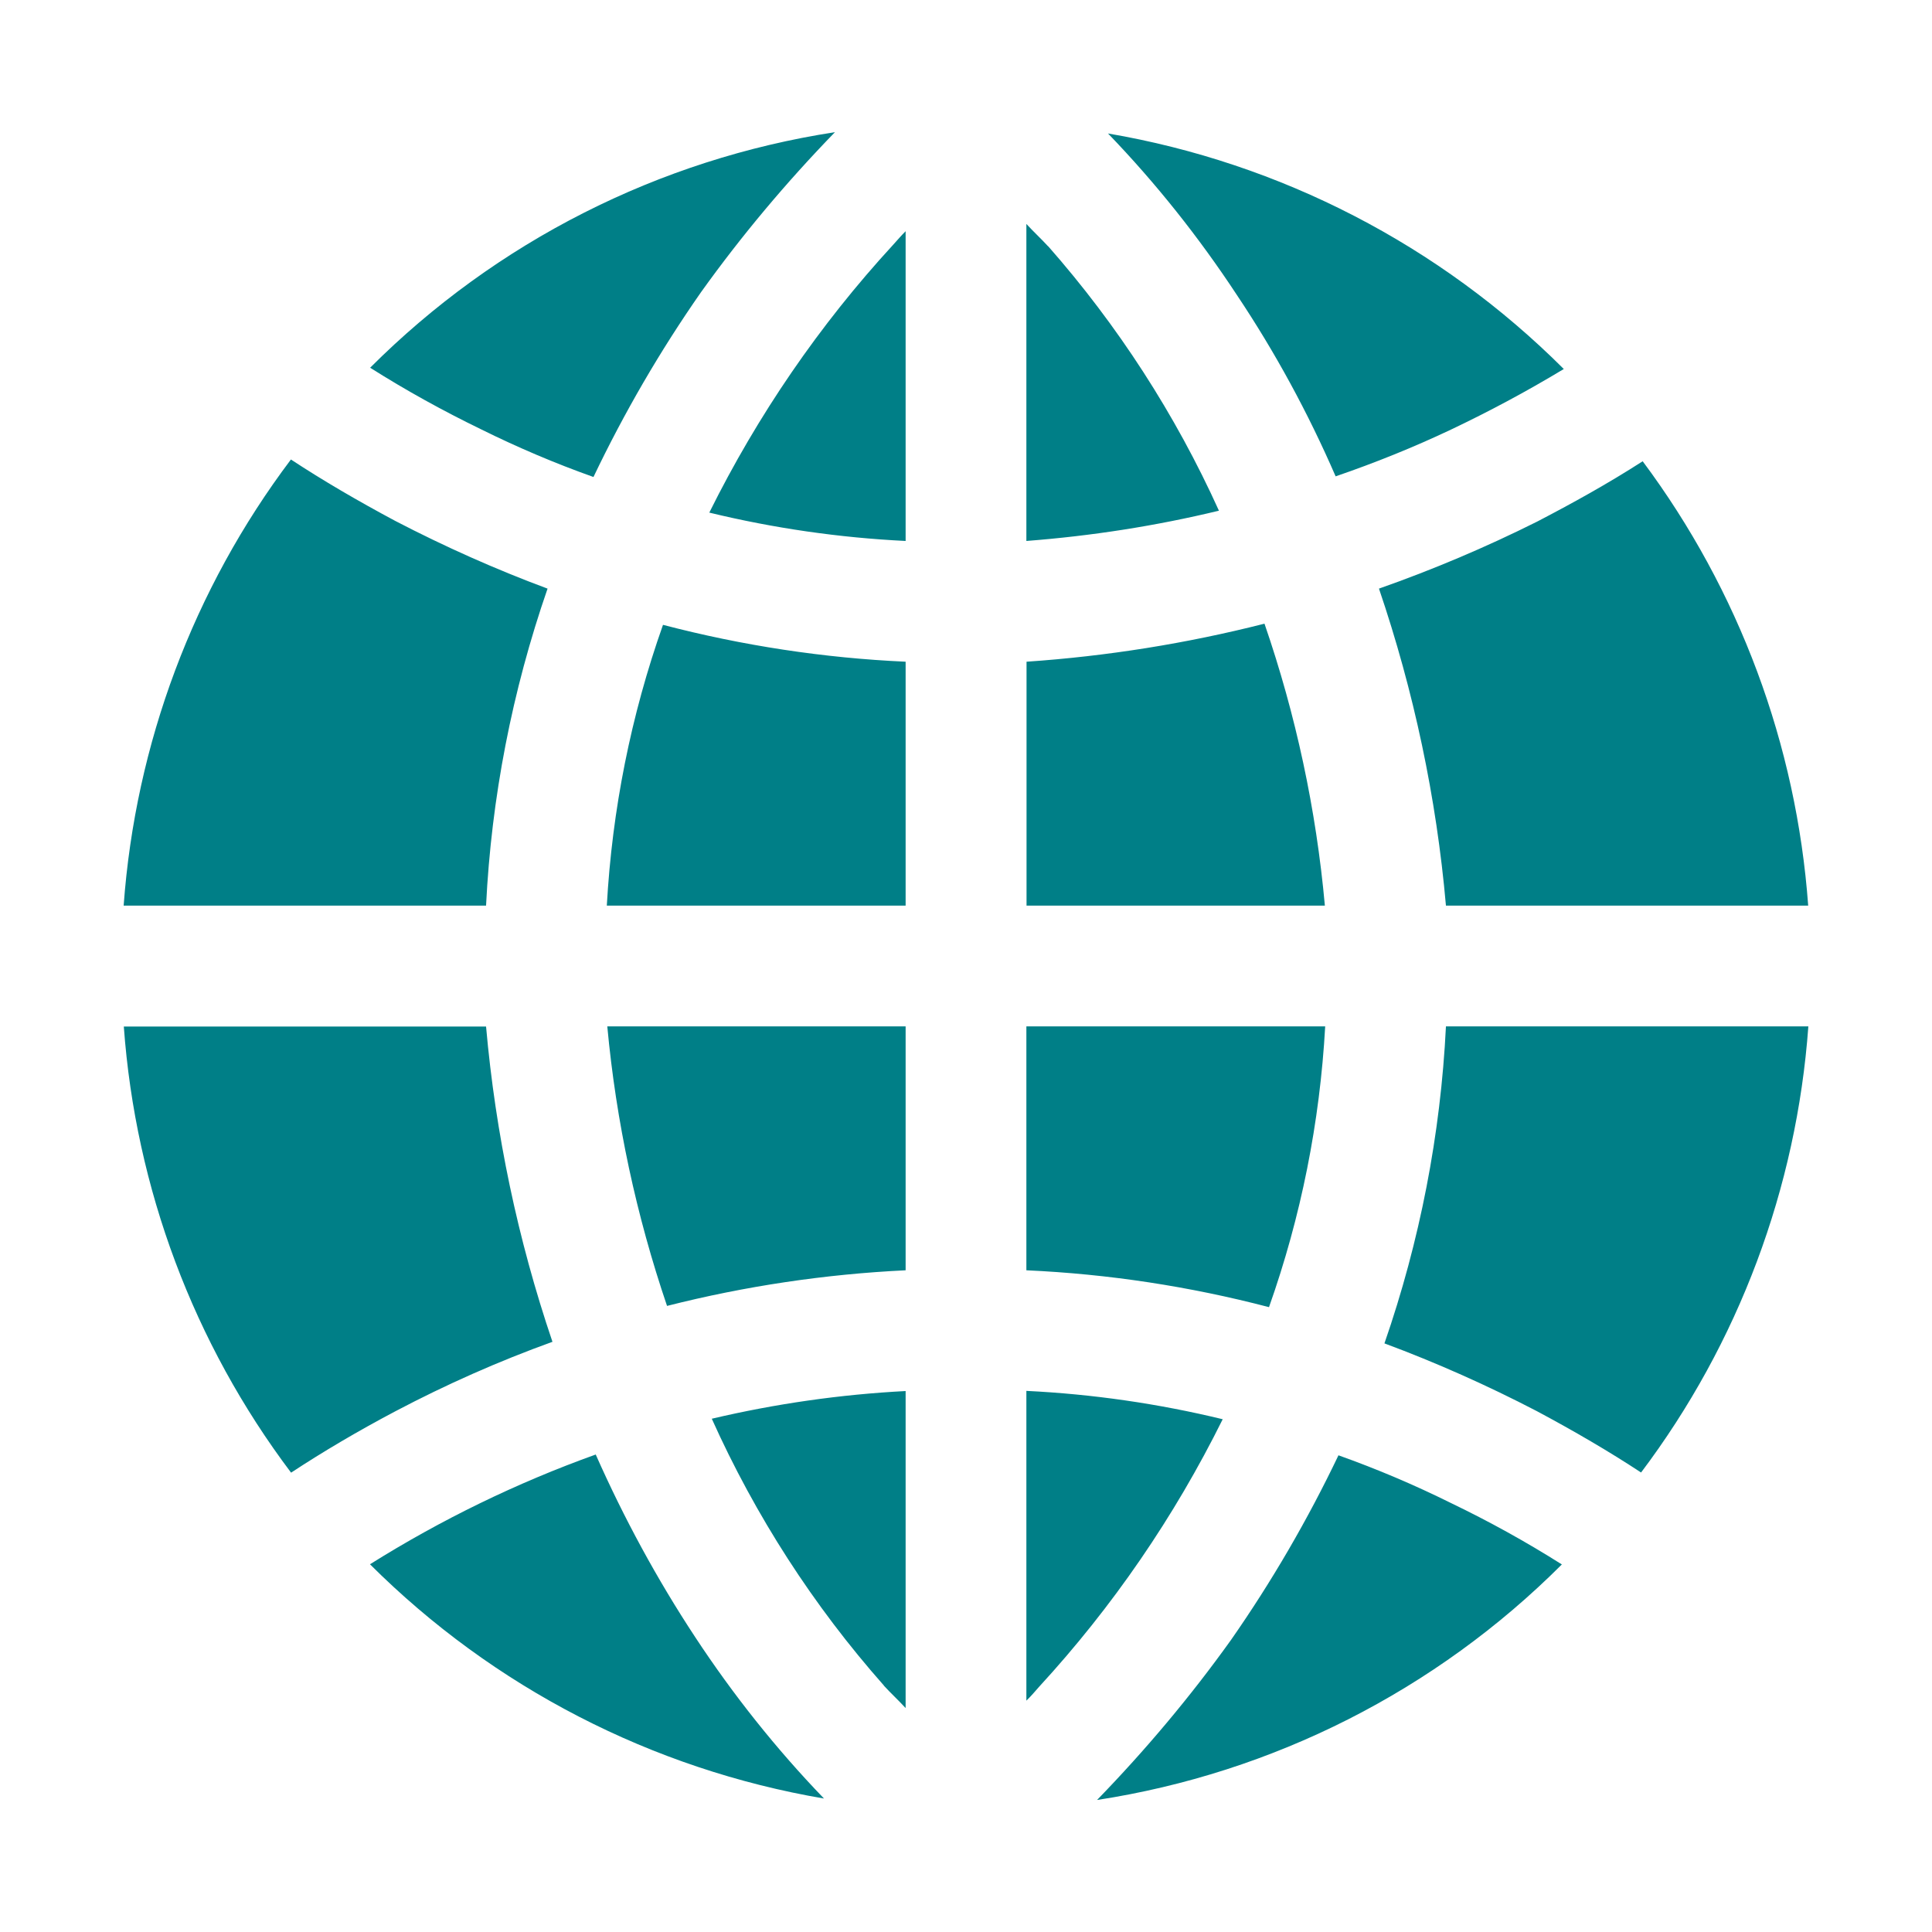
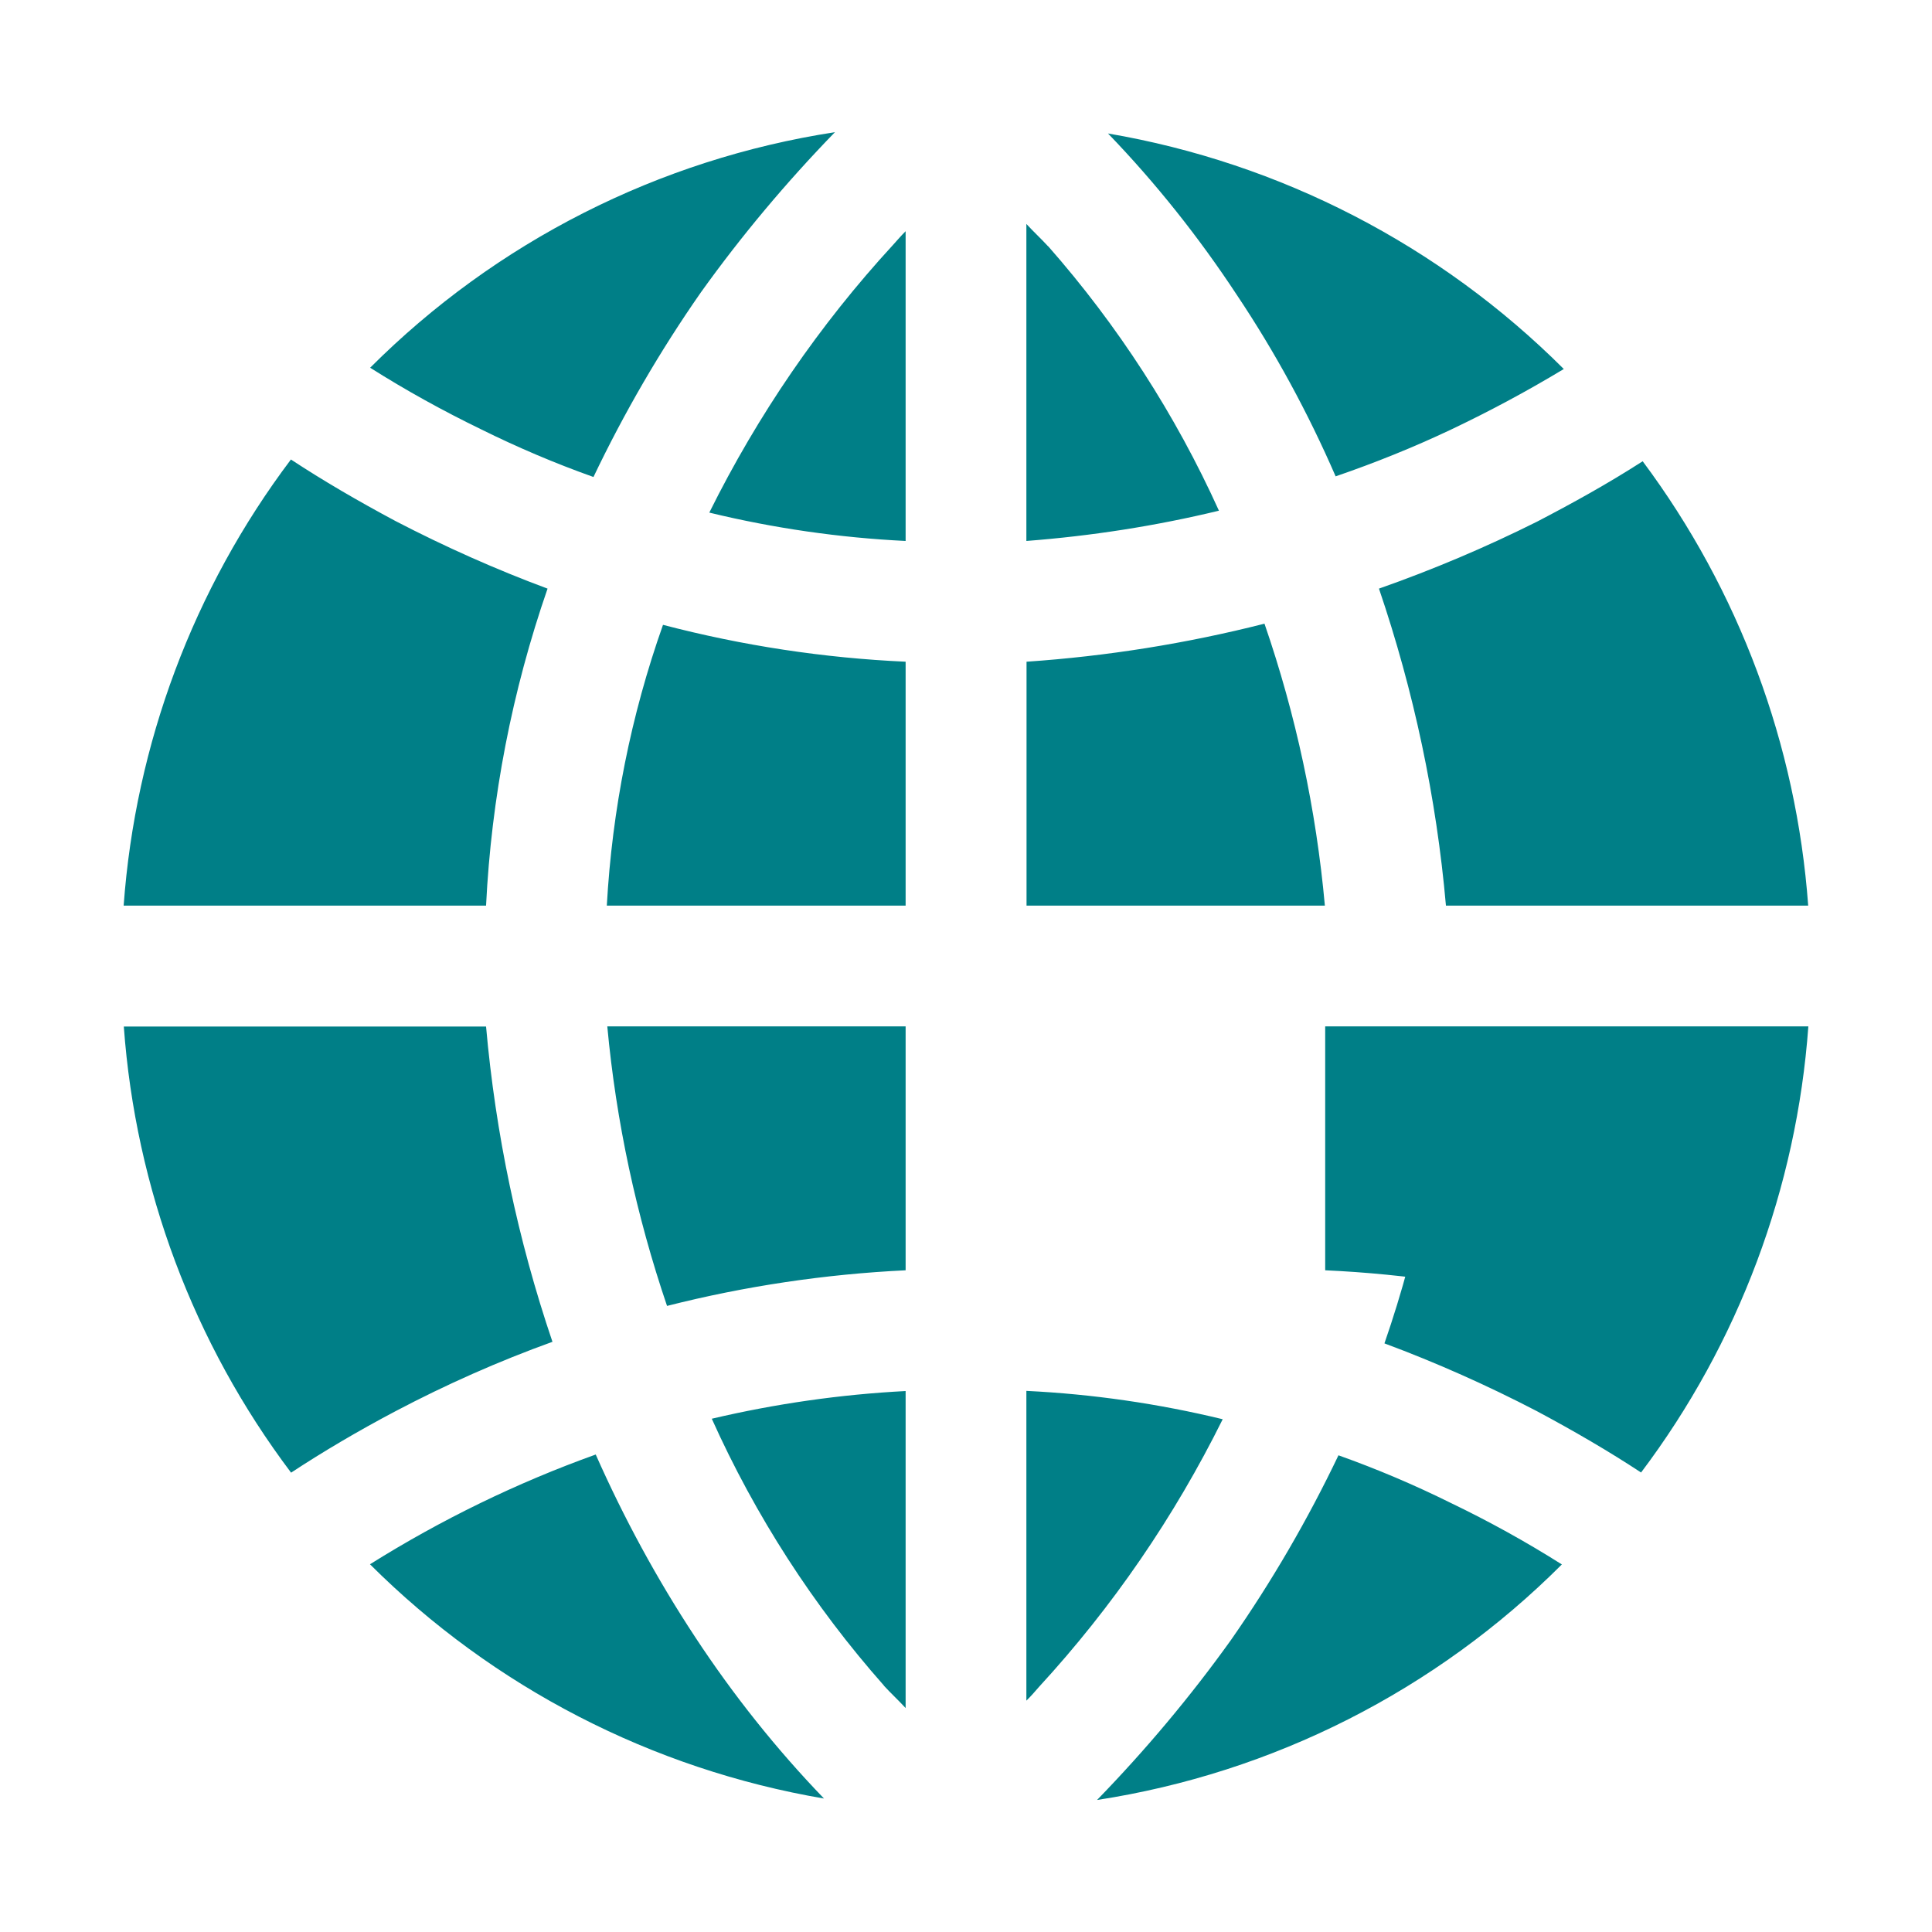
<svg xmlns="http://www.w3.org/2000/svg" id="Layer_1" version="1.1" viewBox="0 0 1200 1200">
  <defs>
    <style> .st0 { fill: #007f87; } </style>
  </defs>
-   <path class="st0" d="M759.4,881.6c-30,60.5-68.3,116.4-114,166.1-2.6,3-5.2,6-7.9,8.6v-192.4c41.1,2,81.9,7.9,121.9,17.6h0ZM856.5,365.6c21.7,63.8,35.7,129.8,41.6,196.9h225c-7.3-99.9-42.9-195.7-102.8-276-22.1,14.2-43.9,26.2-65.6,37.5-31.8,15.9-64.6,29.8-98.2,41.6h0ZM440.6,318.4c40,9.7,80.8,15.6,121.9,17.6v-192.4c-2.6,2.6-5.2,5.6-7.9,8.6-45.7,49.7-84,105.7-114,166.1h0ZM829.5,295.9c24.5-8.4,48.6-18.1,72-29.2,22.9-10.9,46.1-23.2,69.8-37.5-77-76.9-175.9-128-283.1-146.3,29.7,30.8,56.4,64.4,79.9,100.1,23.9,35.7,44.4,73.5,61.5,112.9h0ZM651,153c-4.1-4.5-9-9-13.5-13.9v196.9c40.3-3.1,80.3-9.3,119.6-18.8-27-59.7-62.8-115.1-106.1-164.3h0ZM343.1,833.3c-21.5-63.4-35.3-129.1-41.2-195.7H76.9c7.3,100.5,43.3,196.7,103.9,277.1,19.9-13.1,41.6-25.9,64.9-38.2,31.5-16.6,64-31,97.5-43.1h0ZM301.9,562.5c3.3-67.1,16.2-133.4,38.2-196.9-32.3-12-63.9-26.1-94.5-42-23.2-12.4-45-25.1-64.9-38.2-60.6,80.4-96.6,176.7-103.9,277.1h225ZM549,1047c4.1,4.5,9,9,13.5,13.9v-196.9c-40.5,2.1-80.9,7.9-120.4,17.2,27.1,60.3,63.1,116.2,106.9,165.7h0ZM898.1,637.5c-3.3,67.1-16.2,133.4-38.2,196.9,32.3,12,63.9,26.1,94.5,42,23.2,12.4,45,25.1,64.9,38.2,60.6-80.4,96.6-176.7,103.9-277.1h-225ZM368.6,296.3c19.1-40,41.4-78.4,66.8-114.8,25.2-35.2,53.1-68.4,83.2-99.4-109.4,16.8-210.5,68.1-288.7,146.3,22.3,14.1,45.3,26.8,69,38.3,22.6,11.2,45.9,21.1,69.8,29.6h0ZM376.9,562.5h185.6v-151.5c-50.9-2.3-101.4-10-150.7-22.9-19.9,56.2-31.6,114.9-34.9,174.4h0ZM823.1,637.5h-185.6v151.5c50.9,2.3,101.4,10,150.7,22.9,19.9-56.2,31.6-114.9,34.9-174.4h0ZM370.1,903.4c-49.1,17.6-96.1,40.5-140.3,68.2,76.7,76.5,175.2,127.3,282,145.5-29.7-30.8-56.4-64.4-79.9-100.1-23.8-36.1-44.4-74.1-61.9-113.6h0ZM785.3,387.4c-48.4,12.3-97.9,20.2-147.7,23.6v151.5h185.3c-5.4-59.7-18-118.5-37.5-175.1h0ZM414.4,811.1c48.5-12.3,98.2-19.7,148.1-22.1v-151.5h-185.3c5.5,59.2,18,117.4,37.1,173.6h0ZM831.4,903.8c-19.1,40-41.4,78.4-66.8,114.8-25.2,35.2-53.1,68.4-83.2,99.4,109.4-16.8,210.5-68.1,288.7-146.3-22.3-14.1-45.3-26.8-69-38.2-22.6-11.2-45.9-21.1-69.8-29.6h0Z" />
+   <path class="st0" d="M759.4,881.6c-30,60.5-68.3,116.4-114,166.1-2.6,3-5.2,6-7.9,8.6v-192.4c41.1,2,81.9,7.9,121.9,17.6h0ZM856.5,365.6c21.7,63.8,35.7,129.8,41.6,196.9h225c-7.3-99.9-42.9-195.7-102.8-276-22.1,14.2-43.9,26.2-65.6,37.5-31.8,15.9-64.6,29.8-98.2,41.6h0ZM440.6,318.4c40,9.7,80.8,15.6,121.9,17.6v-192.4c-2.6,2.6-5.2,5.6-7.9,8.6-45.7,49.7-84,105.7-114,166.1h0ZM829.5,295.9c24.5-8.4,48.6-18.1,72-29.2,22.9-10.9,46.1-23.2,69.8-37.5-77-76.9-175.9-128-283.1-146.3,29.7,30.8,56.4,64.4,79.9,100.1,23.9,35.7,44.4,73.5,61.5,112.9h0ZM651,153c-4.1-4.5-9-9-13.5-13.9v196.9c40.3-3.1,80.3-9.3,119.6-18.8-27-59.7-62.8-115.1-106.1-164.3h0ZM343.1,833.3c-21.5-63.4-35.3-129.1-41.2-195.7H76.9c7.3,100.5,43.3,196.7,103.9,277.1,19.9-13.1,41.6-25.9,64.9-38.2,31.5-16.6,64-31,97.5-43.1h0ZM301.9,562.5c3.3-67.1,16.2-133.4,38.2-196.9-32.3-12-63.9-26.1-94.5-42-23.2-12.4-45-25.1-64.9-38.2-60.6,80.4-96.6,176.7-103.9,277.1h225ZM549,1047c4.1,4.5,9,9,13.5,13.9v-196.9c-40.5,2.1-80.9,7.9-120.4,17.2,27.1,60.3,63.1,116.2,106.9,165.7h0ZM898.1,637.5c-3.3,67.1-16.2,133.4-38.2,196.9,32.3,12,63.9,26.1,94.5,42,23.2,12.4,45,25.1,64.9,38.2,60.6-80.4,96.6-176.7,103.9-277.1h-225ZM368.6,296.3c19.1-40,41.4-78.4,66.8-114.8,25.2-35.2,53.1-68.4,83.2-99.4-109.4,16.8-210.5,68.1-288.7,146.3,22.3,14.1,45.3,26.8,69,38.3,22.6,11.2,45.9,21.1,69.8,29.6h0ZM376.9,562.5h185.6v-151.5c-50.9-2.3-101.4-10-150.7-22.9-19.9,56.2-31.6,114.9-34.9,174.4h0ZM823.1,637.5v151.5c50.9,2.3,101.4,10,150.7,22.9,19.9-56.2,31.6-114.9,34.9-174.4h0ZM370.1,903.4c-49.1,17.6-96.1,40.5-140.3,68.2,76.7,76.5,175.2,127.3,282,145.5-29.7-30.8-56.4-64.4-79.9-100.1-23.8-36.1-44.4-74.1-61.9-113.6h0ZM785.3,387.4c-48.4,12.3-97.9,20.2-147.7,23.6v151.5h185.3c-5.4-59.7-18-118.5-37.5-175.1h0ZM414.4,811.1c48.5-12.3,98.2-19.7,148.1-22.1v-151.5h-185.3c5.5,59.2,18,117.4,37.1,173.6h0ZM831.4,903.8c-19.1,40-41.4,78.4-66.8,114.8-25.2,35.2-53.1,68.4-83.2,99.4,109.4-16.8,210.5-68.1,288.7-146.3-22.3-14.1-45.3-26.8-69-38.2-22.6-11.2-45.9-21.1-69.8-29.6h0Z" />
</svg>